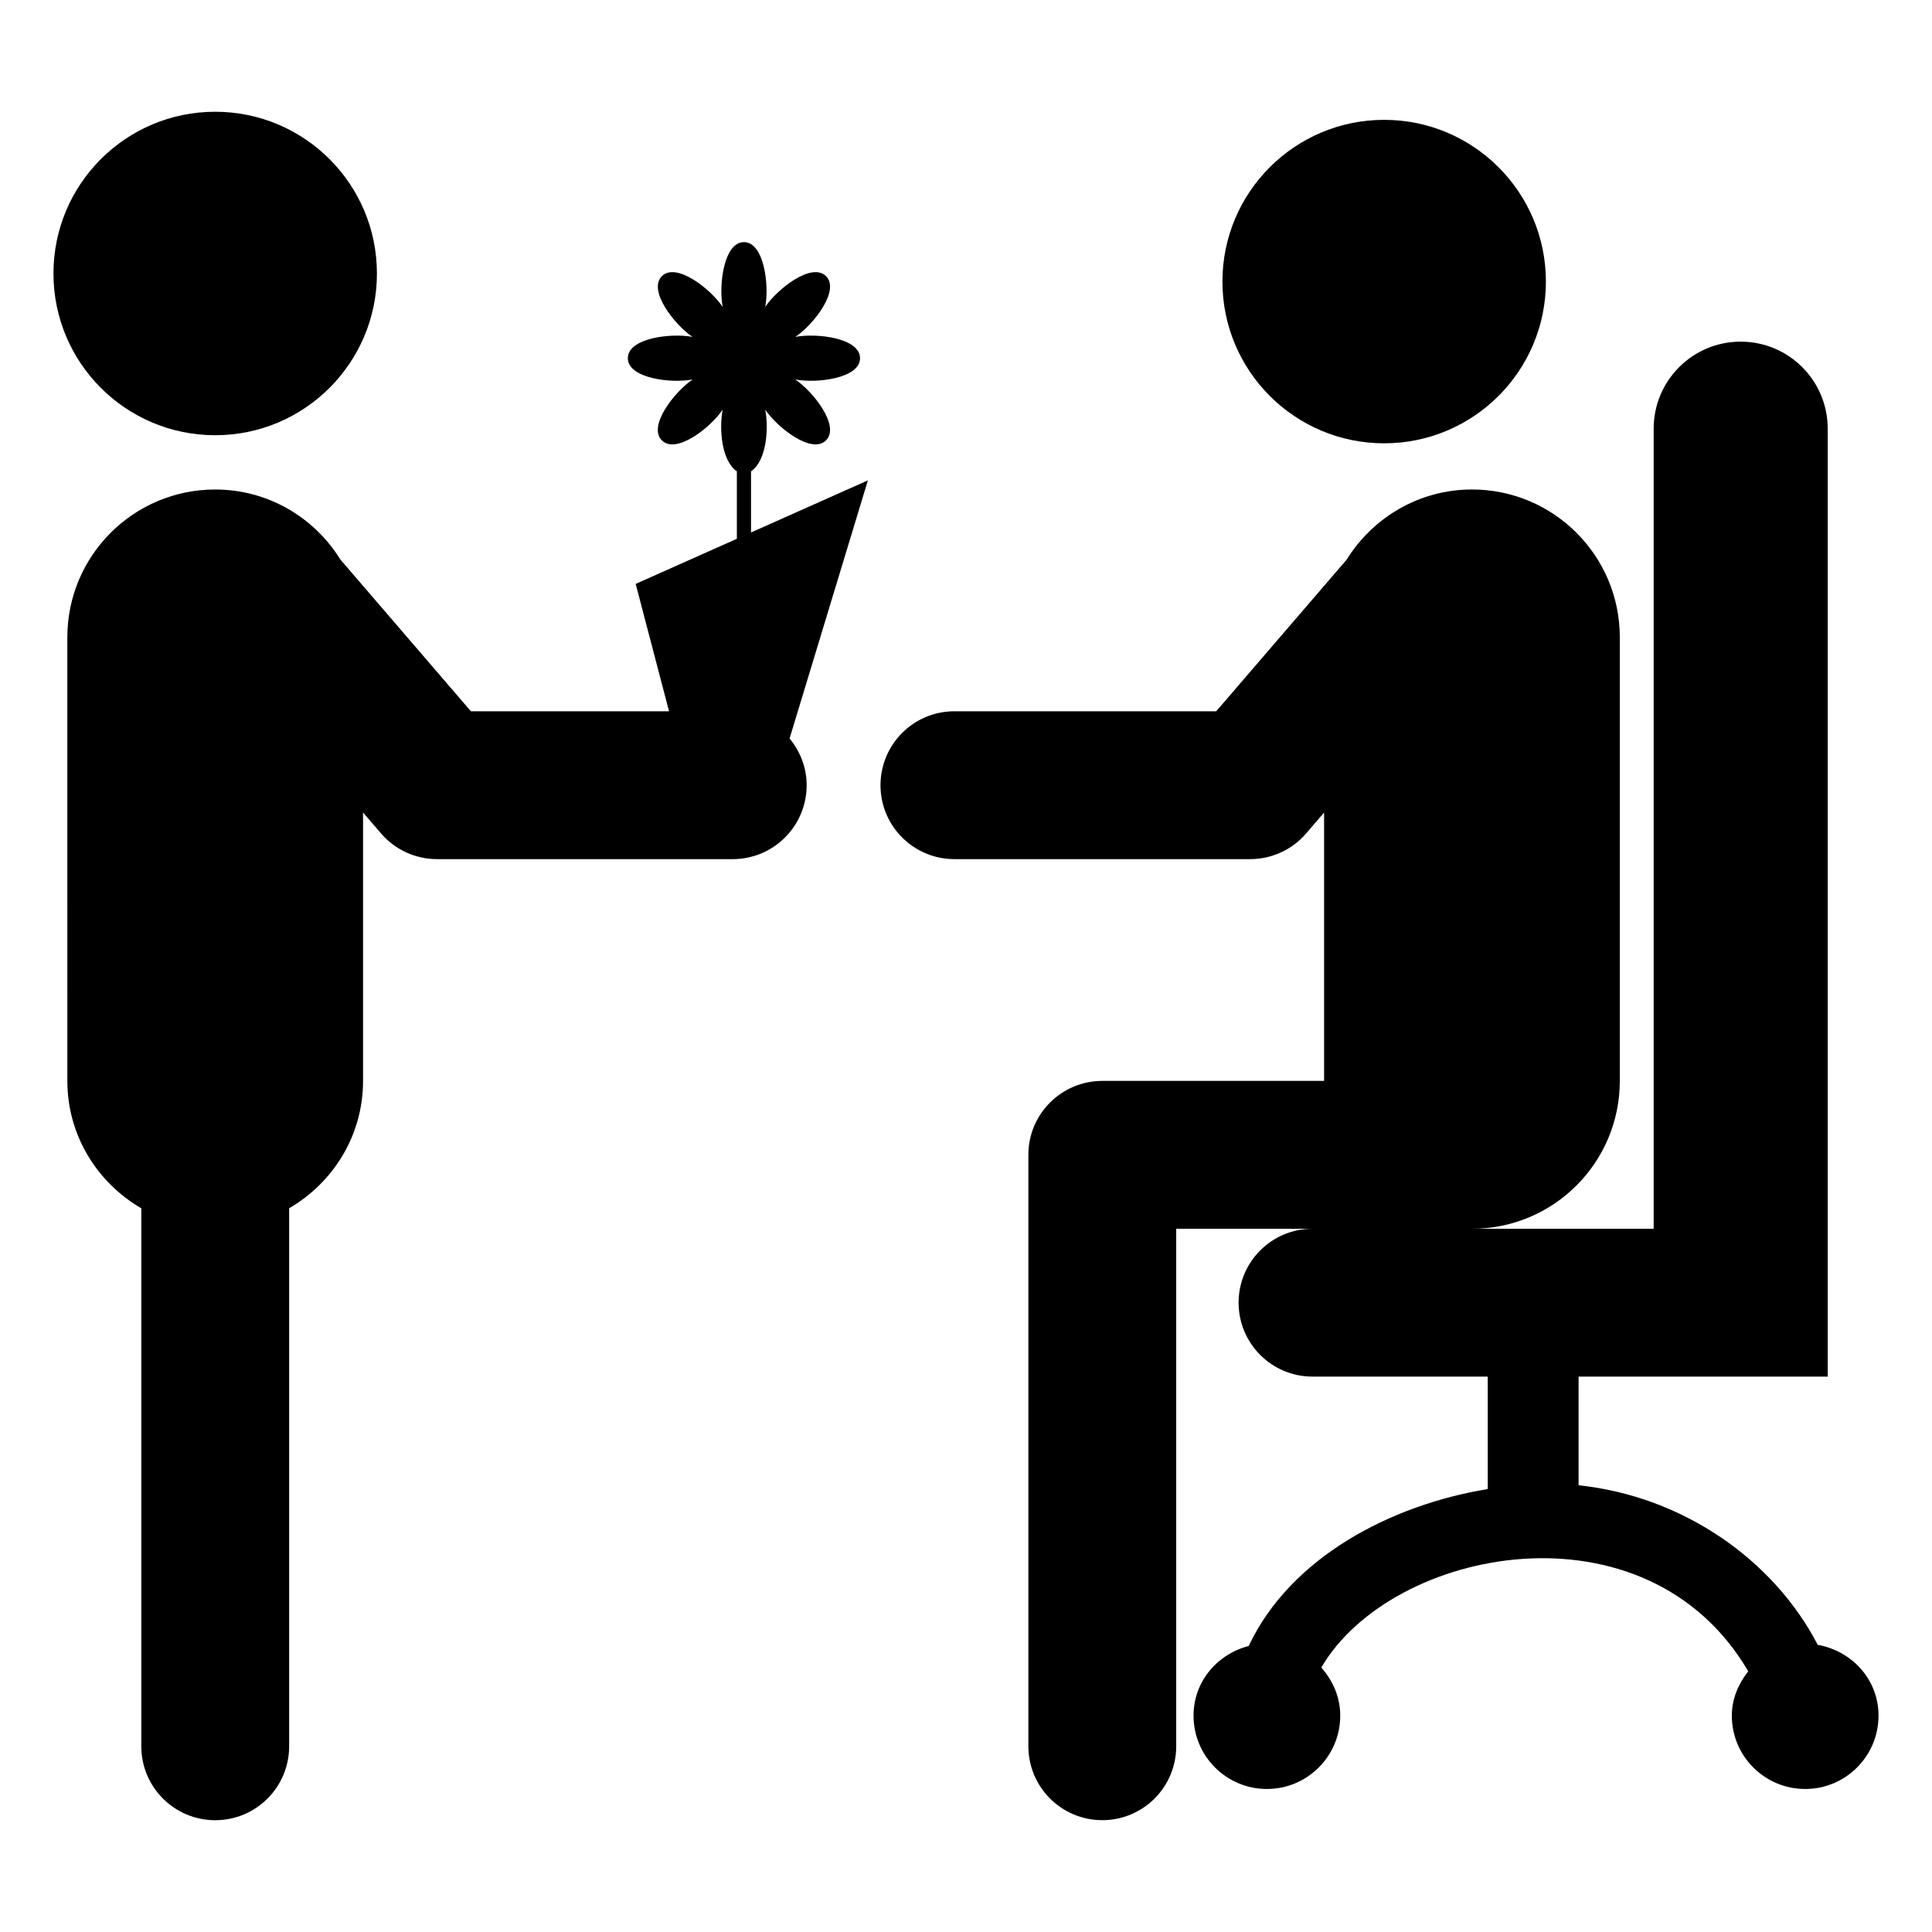
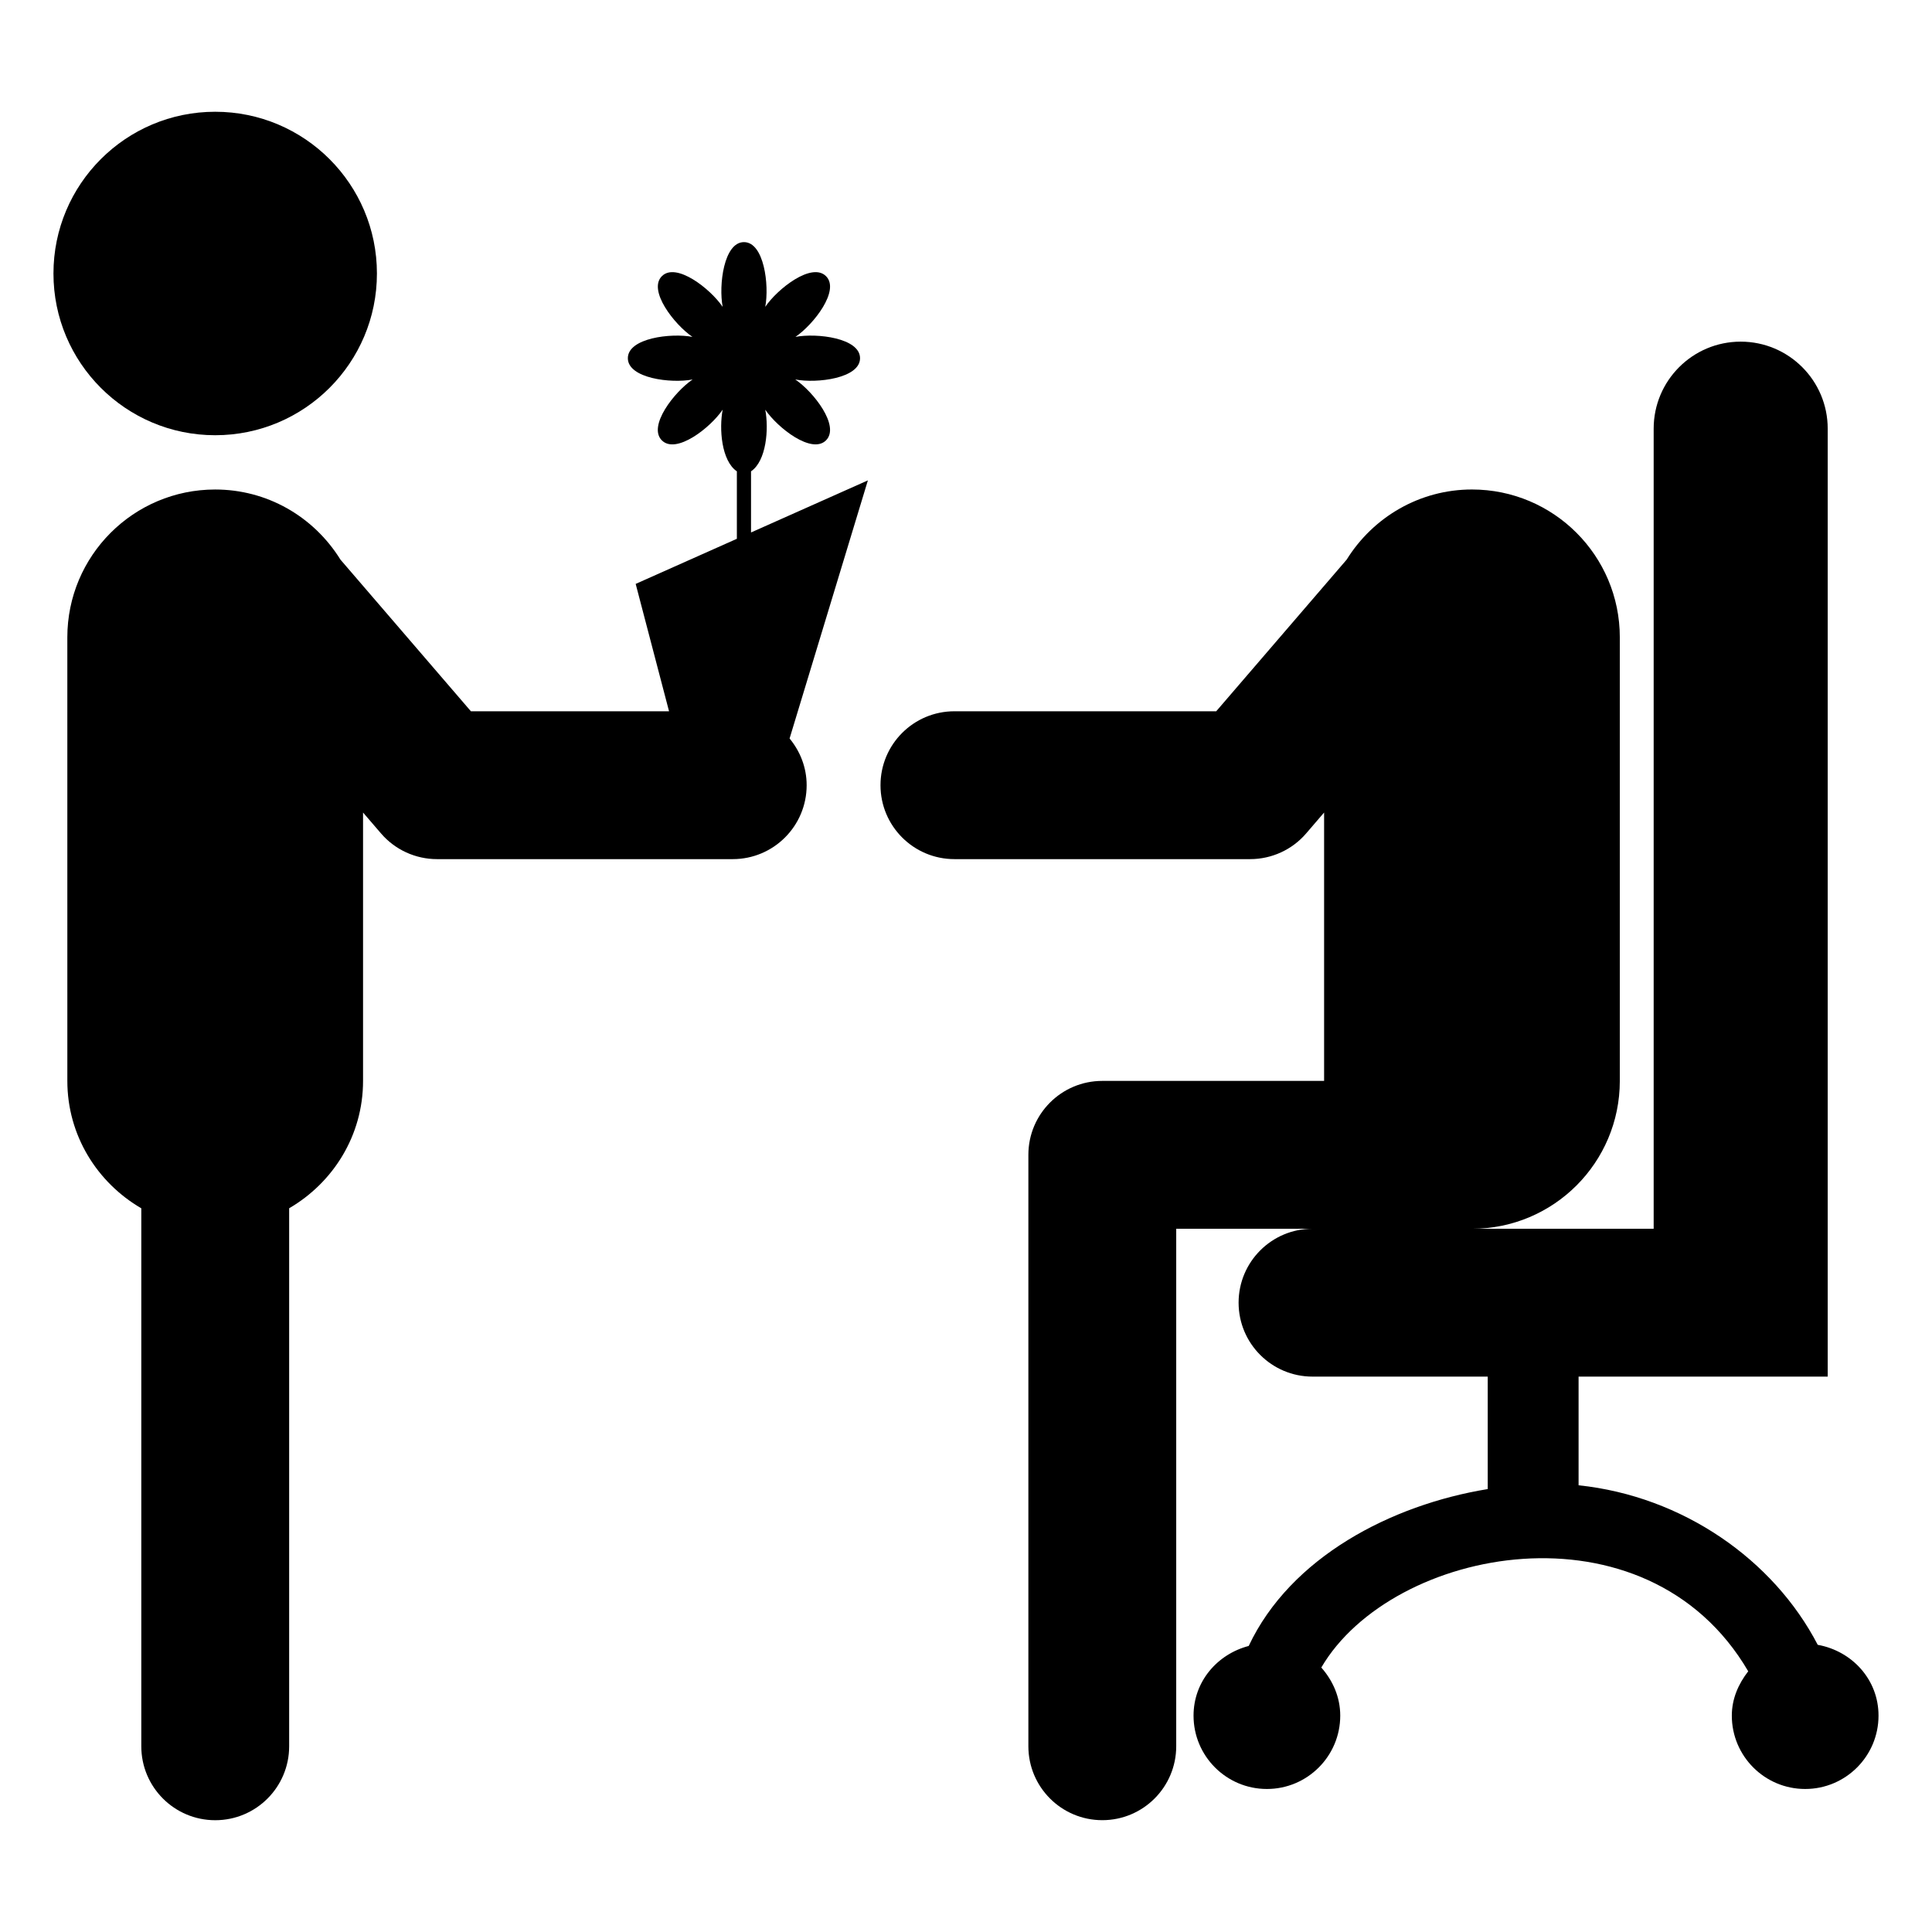
<svg xmlns="http://www.w3.org/2000/svg" fill="#000000" width="800px" height="800px" version="1.1" viewBox="144 144 512 512">
  <g>
    <path d="m625.72 579.9c-11.734-22.605-35.812-39.395-63.379-42.285v-28.797h66.02v-251.22c0-12.734-10.324-23.059-23.059-23.059s-23.062 10.324-23.062 23.059v212.04h-48.148c21.637-0.004 39.176-17.543 39.176-39.184v-117.55c0-21.641-17.543-39.184-39.184-39.184-13.84 0-26.184 7.297-33.203 18.586l-34.57 40.188h-69.375c-10.828 0-19.594 8.773-19.594 19.594 0 10.82 8.762 19.59 19.594 19.59h78.367c5.699 0 11.137-2.488 14.848-6.82l4.75-5.527v71.121h-58.781c-10.828 0-19.59 8.773-19.59 19.59v156.73c0 10.82 8.762 19.594 19.59 19.594 10.828 0 19.59-8.773 19.59-19.594v-137.14h36.121c-10.82 0-19.59 8.773-19.59 19.59 0 10.82 8.77 19.594 19.59 19.594h46.43v29.805c-25.598 4.18-52.25 18.051-63.34 41.574-8.34 2.188-14.621 9.438-14.621 18.465 0 10.734 8.703 19.438 19.438 19.438s19.438-8.703 19.438-19.438c0-4.934-1.988-9.32-5.019-12.746 18.703-31.984 86.141-45.141 113.14 0.996-2.566 3.293-4.348 7.25-4.348 11.75 0 10.734 8.703 19.438 19.438 19.438 10.734 0 19.438-8.703 19.438-19.438 0.008-9.551-7.016-17.133-16.102-18.766z" />
-     <path d="m553.68 218.62c0 23.672-19.191 42.863-42.863 42.863s-42.859-19.191-42.859-42.863 19.188-42.859 42.859-42.859 42.863 19.188 42.863 42.859" />
    <path d="m243.89 216.48c0 23.672-19.191 42.859-42.863 42.859s-42.859-19.188-42.859-42.859 19.188-42.863 42.859-42.863 42.863 19.191 42.863 42.863" />
    <path d="m343.03 285.11v-16.203c4.078-2.762 4.746-11.223 3.773-16.332 3.277 4.809 12.324 11.898 16.102 8.121 3.777-3.777-3.316-12.855-8.152-16.133 5.75 1.105 17.168-0.309 17.168-5.637s-11.391-6.731-17.121-5.648c4.812-3.281 11.875-12.328 8.105-16.09-3.777-3.777-12.832 3.316-16.105 8.125 1.098-5.75-0.312-17.148-5.644-17.148s-6.742 11.406-5.641 17.156c-3.293-4.84-12.348-11.902-16.113-8.133-3.766 3.766 3.289 12.809 8.105 16.09-5.715-1.082-17.121 0.309-17.121 5.648 0 5.328 11.418 6.746 17.164 5.641-4.836 3.281-11.934 12.355-8.156 16.133 3.777 3.781 12.859-3.328 16.121-8.141-0.961 5.047-0.355 13.547 3.762 16.348v17.879l-26.816 11.953 8.844 33.762h-52.504l-34.574-40.191c-7.215-11.605-19.645-18.586-33.199-18.586-21.641 0-39.184 17.543-39.184 39.184l0.004 117.55c0 14.469 7.934 26.965 19.598 33.754v142.57c0 10.82 8.762 19.594 19.594 19.594 10.828 0 19.59-8.773 19.59-19.594v-142.58c11.656-6.789 19.582-19.281 19.582-33.746v-71.125l4.754 5.527c3.711 4.332 9.145 6.82 14.848 6.82h78.367c10.828 0 19.59-8.773 19.59-19.59 0-4.727-1.738-9-4.523-12.383l20.75-68.398z" />
  </g>
</svg>